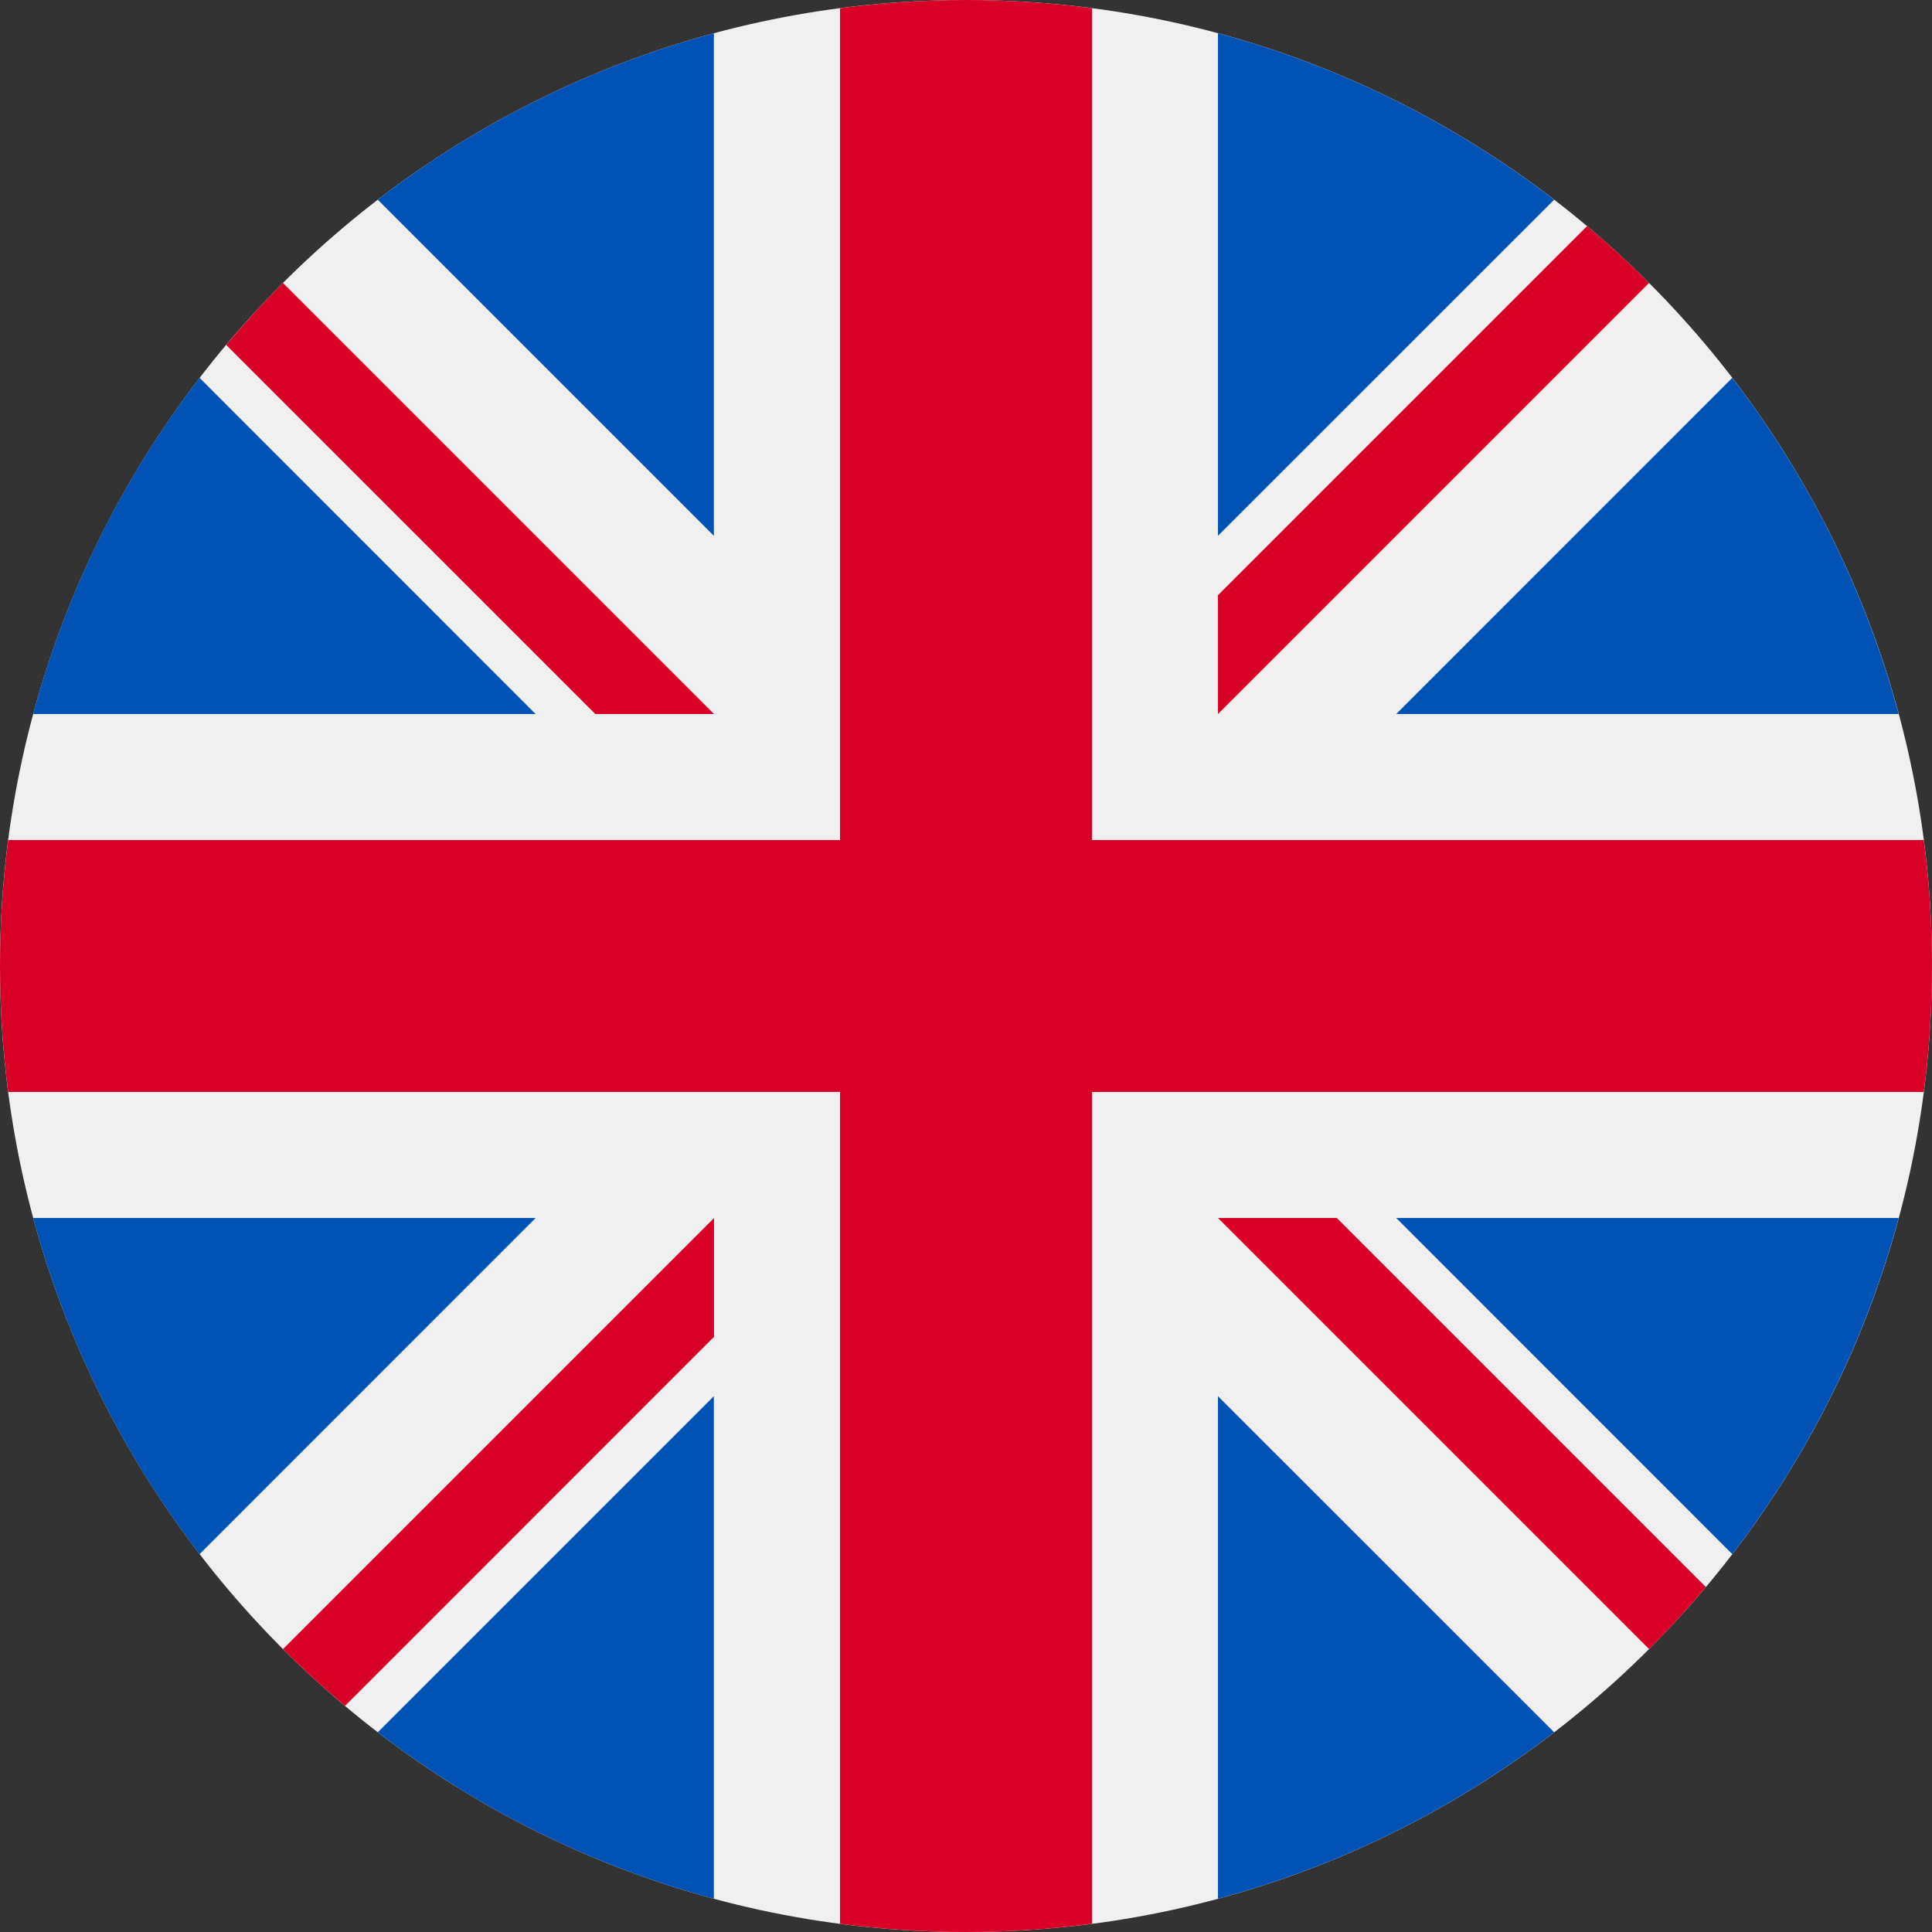
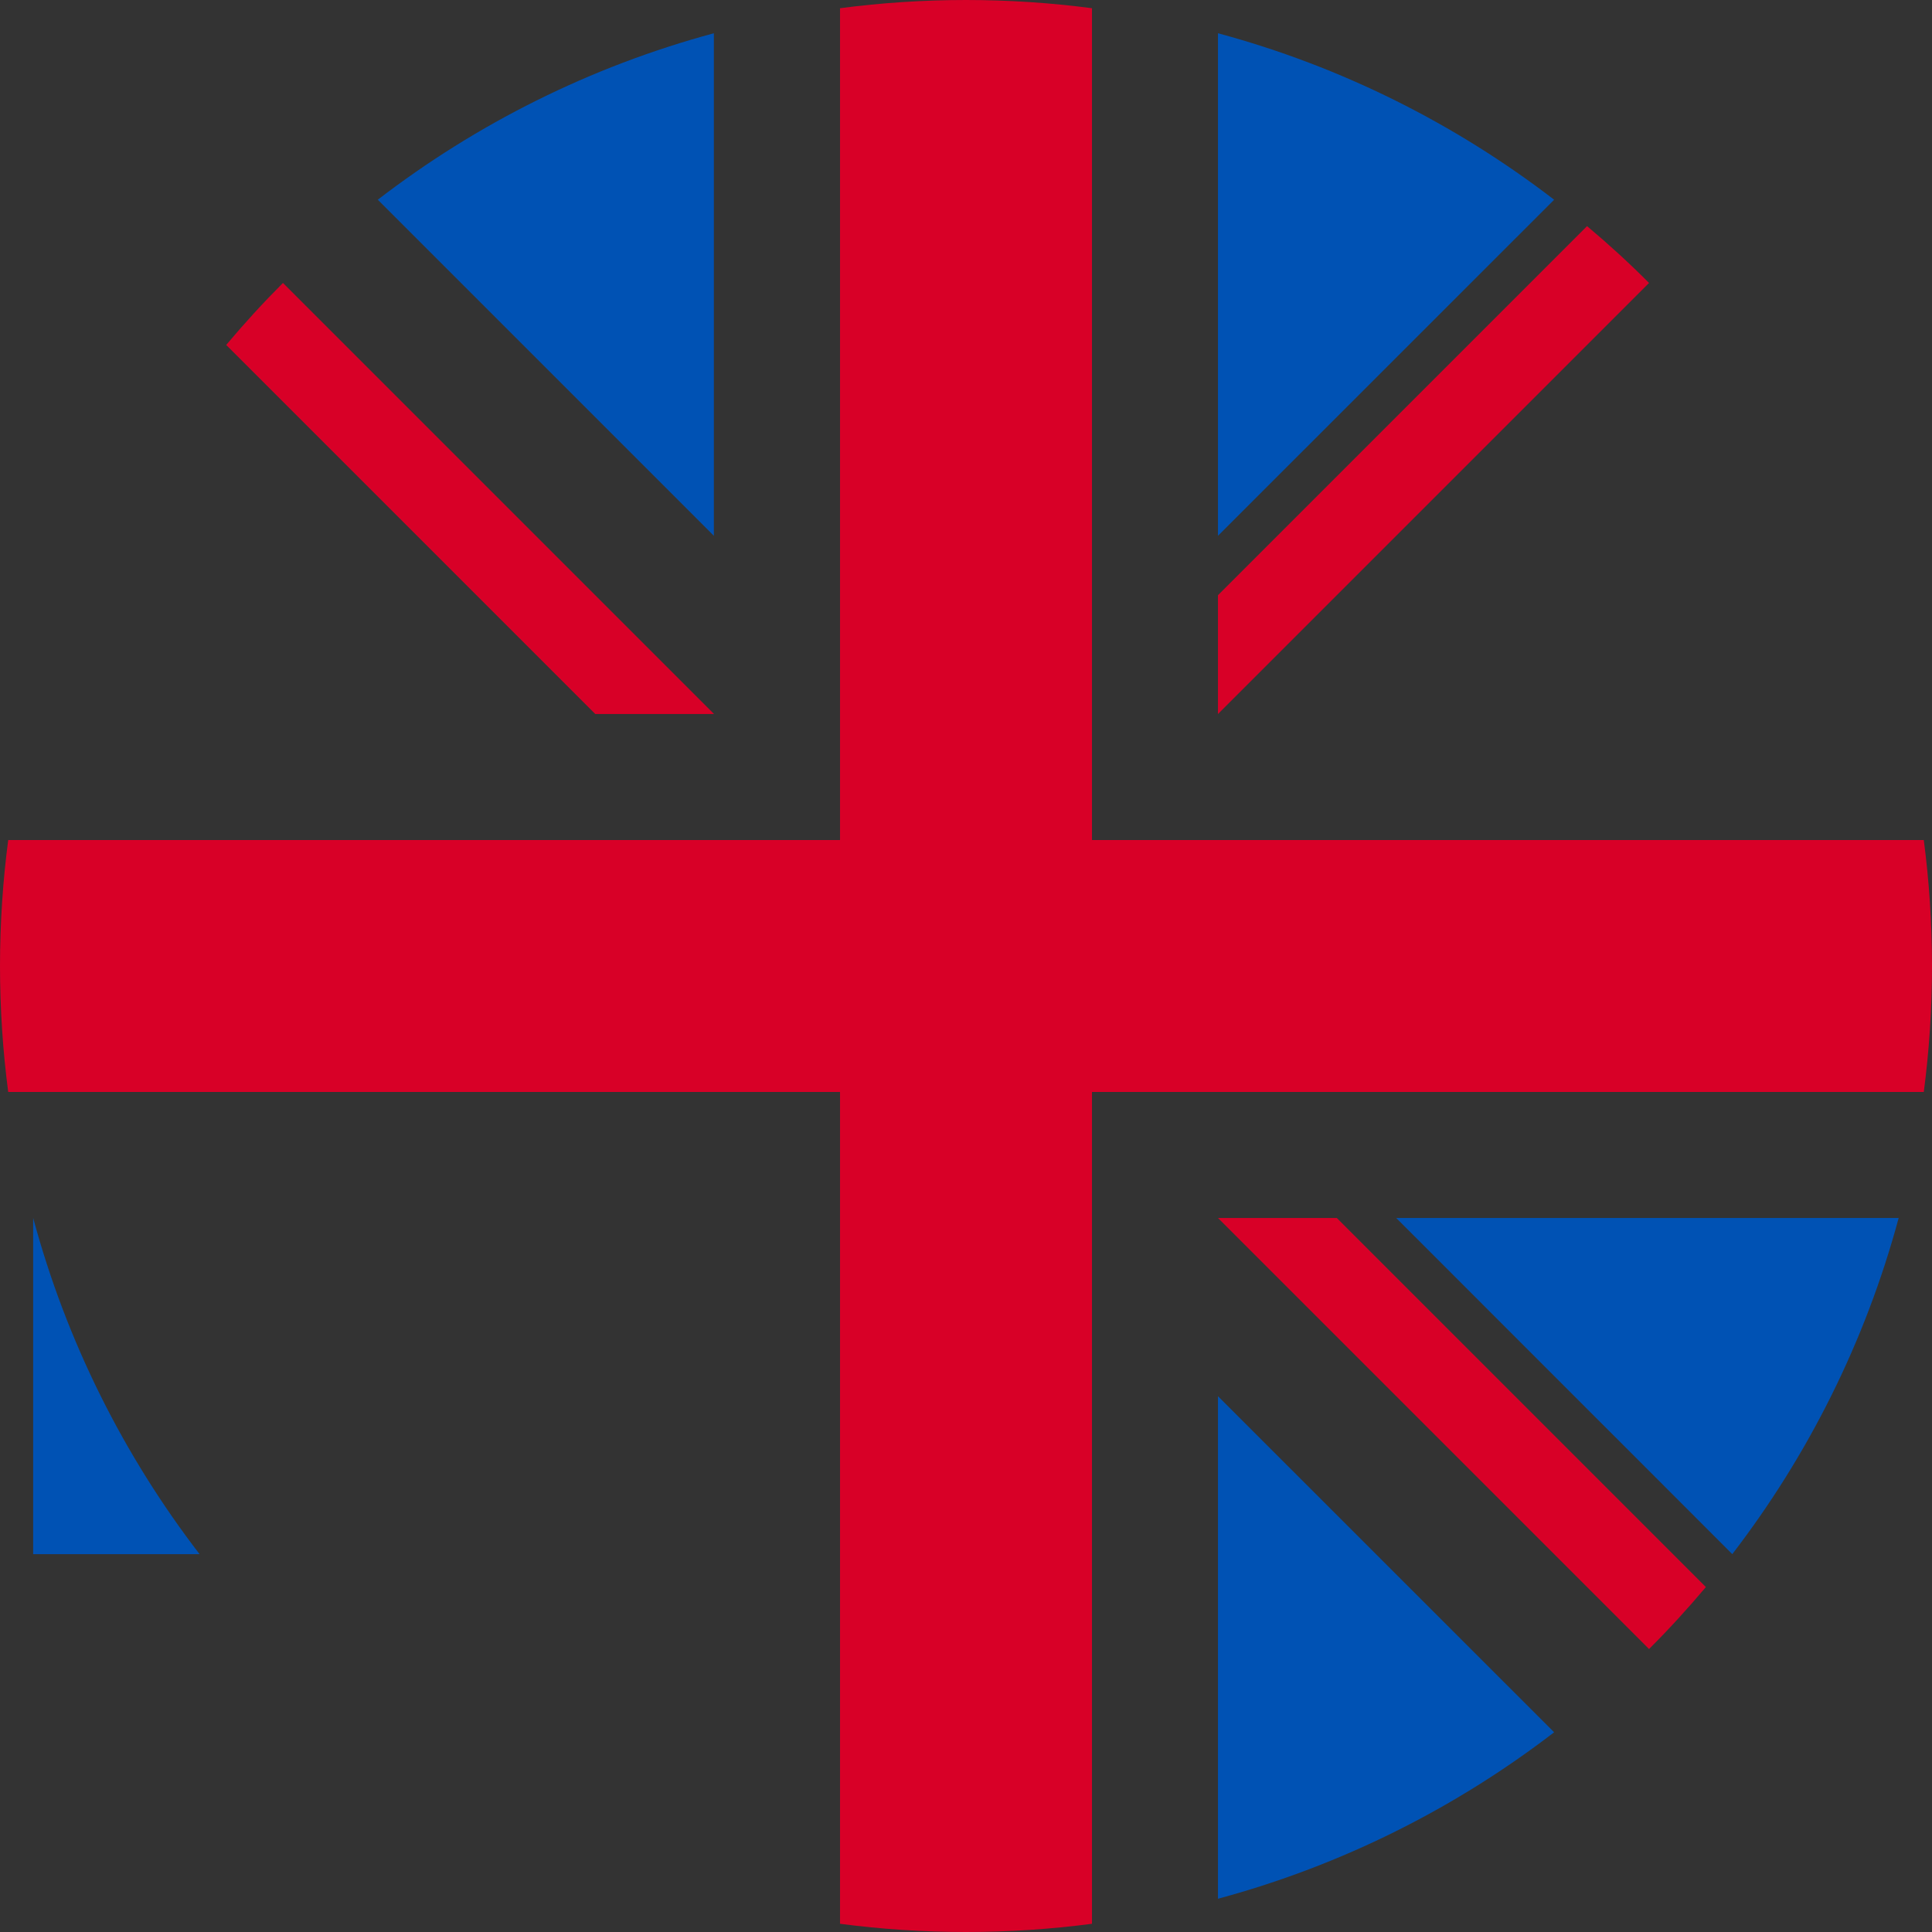
<svg xmlns="http://www.w3.org/2000/svg" width="24" height="24" viewBox="0 0 24 24" fill="none">
  <rect x="0" y="0" width="24" height="24" fill="#333333" stroke="none" />
  <g id="United Kingdom" clip-path="url(#clip0_454_6821)">
-     <path id="Vector" d="M12 24C18.627 24 24 18.627 24 12C24 5.373 18.627 0 12 0C5.373 0 0 5.373 0 12C0 18.627 5.373 24 12 24Z" fill="#F0F0F0" />
    <g id="Group">
-       <path id="Vector_2" d="M2.479 4.694C1.536 5.92 0.825 7.334 0.412 8.87H6.654L2.479 4.694Z" fill="#0052B4" />
-       <path id="Vector_3" d="M23.586 8.87C23.172 7.334 22.462 5.92 21.519 4.694L17.344 8.87H23.586Z" fill="#0052B4" />
-       <path id="Vector_4" d="M0.412 15.13C0.826 16.666 1.536 18.079 2.479 19.306L6.654 15.13H0.412Z" fill="#0052B4" />
+       <path id="Vector_4" d="M0.412 15.13C0.826 16.666 1.536 18.079 2.479 19.306H0.412Z" fill="#0052B4" />
      <path id="Vector_5" d="M19.306 2.481C18.079 1.538 16.666 0.827 15.13 0.413V6.656L19.306 2.481Z" fill="#0052B4" />
-       <path id="Vector_6" d="M4.693 21.519C5.919 22.462 7.333 23.173 8.868 23.587V17.344L4.693 21.519Z" fill="#0052B4" />
      <path id="Vector_7" d="M8.868 0.413C7.333 0.827 5.919 1.538 4.693 2.481L8.868 6.656V0.413Z" fill="#0052B4" />
      <path id="Vector_8" d="M15.13 23.587C16.666 23.173 18.079 22.462 19.306 21.519L15.13 17.344V23.587Z" fill="#0052B4" />
      <path id="Vector_9" d="M17.344 15.13L21.519 19.306C22.462 18.079 23.172 16.666 23.586 15.13H17.344Z" fill="#0052B4" />
    </g>
    <g id="Group_2">
      <path id="Vector_10" d="M23.898 10.435H13.565H13.565V0.102C13.053 0.035 12.53 0 12 0C11.469 0 10.947 0.035 10.435 0.102V10.435V10.435H0.102C0.035 10.947 0 11.47 0 12C0 12.531 0.035 13.053 0.102 13.565H10.435H10.435V23.898C10.947 23.965 11.469 24 12 24C12.53 24 13.053 23.965 13.565 23.898V13.565V13.565H23.898C23.965 13.053 24 12.531 24 12C24 11.47 23.965 10.947 23.898 10.435Z" fill="#D80027" />
      <path id="Vector_11" d="M15.13 15.13L20.485 20.485C20.732 20.239 20.966 19.982 21.191 19.715L16.606 15.13H15.13V15.13Z" fill="#D80027" />
-       <path id="Vector_12" d="M8.87 15.131H8.87L3.516 20.485C3.762 20.732 4.019 20.967 4.286 21.191L8.87 16.606V15.131Z" fill="#D80027" />
      <path id="Vector_13" d="M8.87 8.87V8.87L3.515 3.515C3.269 3.761 3.034 4.018 2.81 4.285L7.395 8.87L8.87 8.87Z" fill="#D80027" />
      <path id="Vector_14" d="M15.13 8.87L20.485 3.515C20.239 3.268 19.982 3.033 19.715 2.809L15.13 7.394V8.87Z" fill="#D80027" />
    </g>
  </g>
  <defs>
    <clipPath id="clip0_454_6821">
      <rect width="24" height="24" fill="white" />
    </clipPath>
  </defs>
</svg>